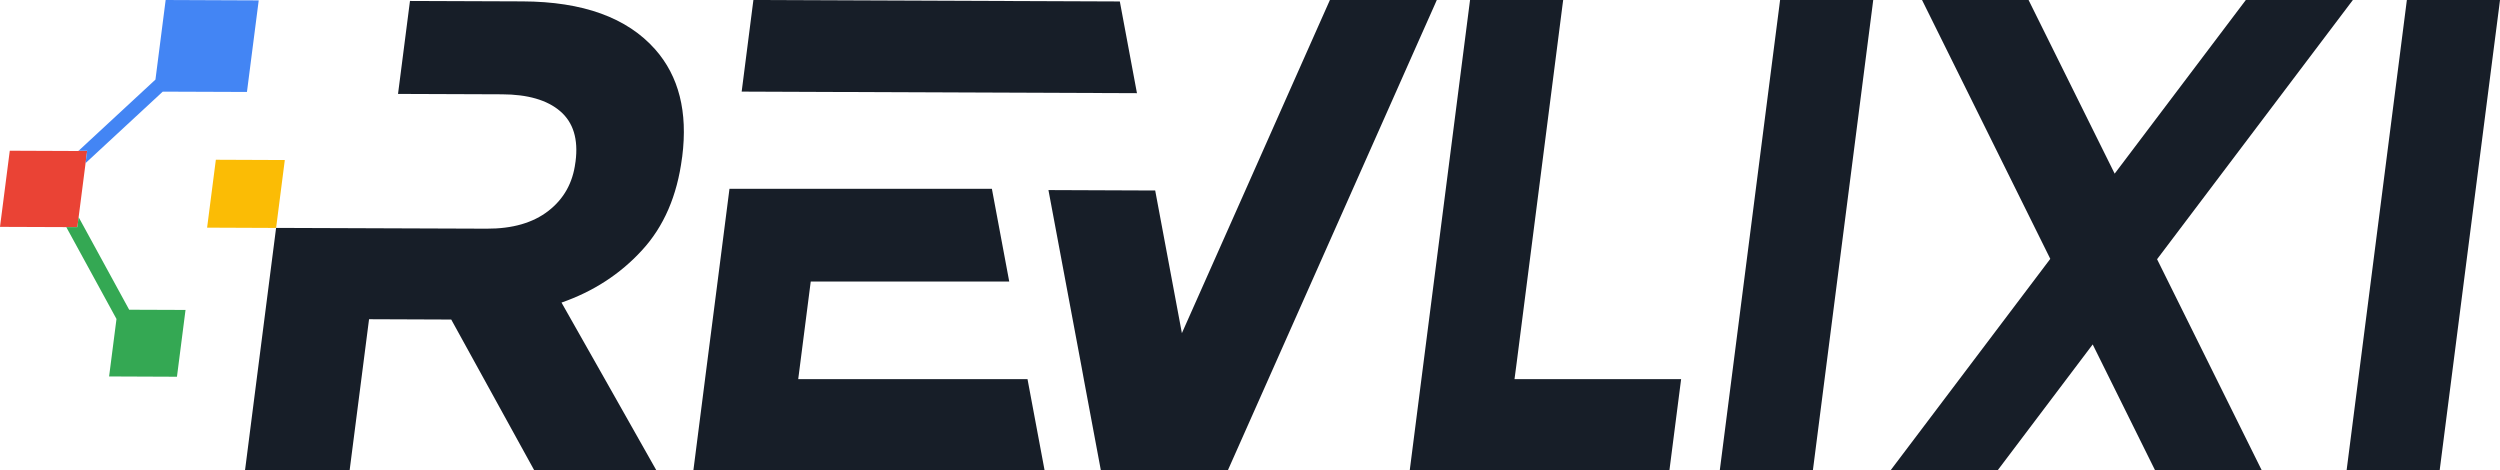
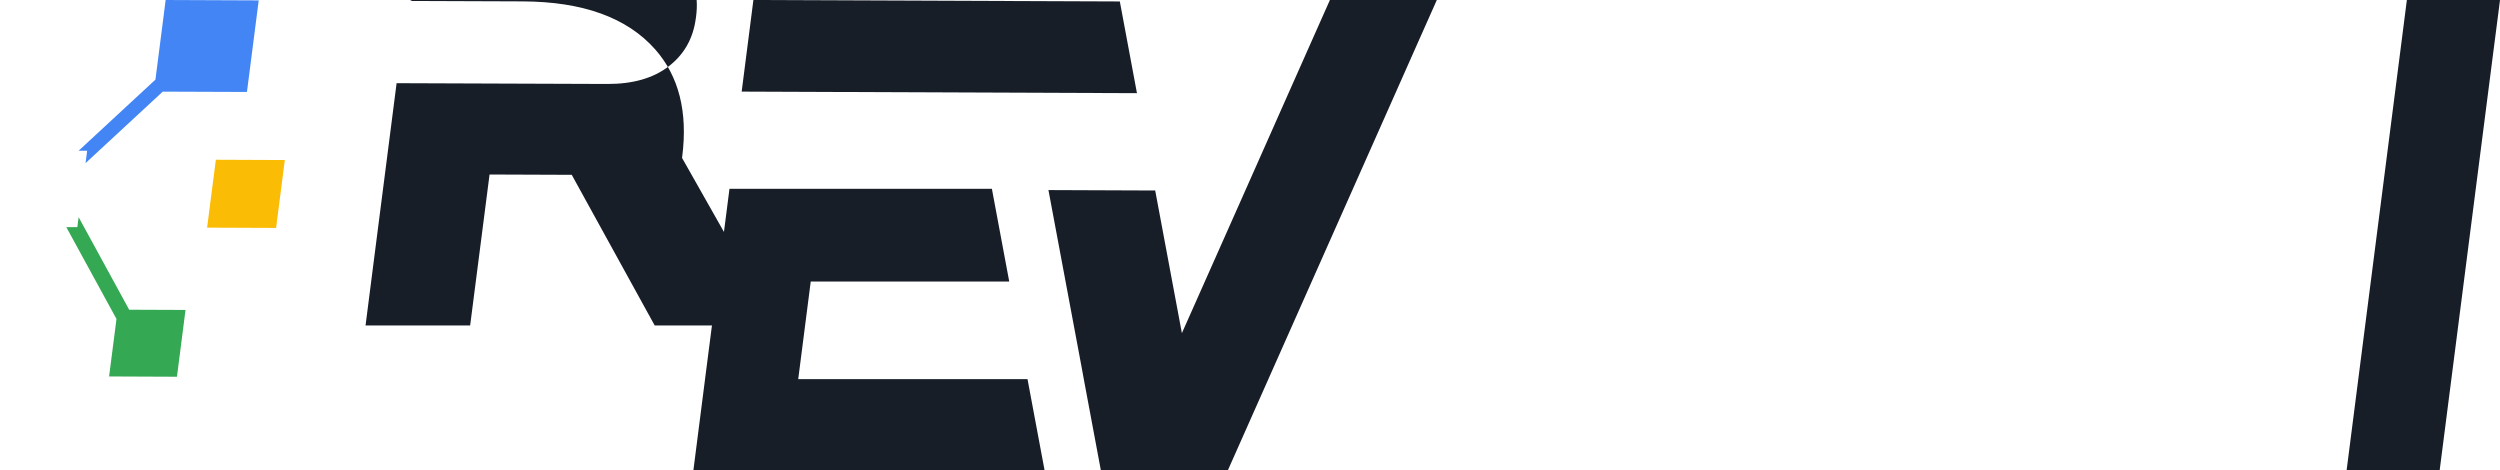
<svg xmlns="http://www.w3.org/2000/svg" id="Layer_2" data-name="Layer 2" viewBox="0 0 703.28 132.28">
  <defs>
    <style>
      .cls-1 {
        fill: #4385f4;
      }

      .cls-1, .cls-2, .cls-3, .cls-4, .cls-5 {
        stroke-width: 0px;
      }

      .cls-2 {
        fill: #171e28;
      }

      .cls-3 {
        fill: #fbbc05;
      }

      .cls-4 {
        fill: #34a853;
      }

      .cls-5 {
        fill: #ea4335;
      }
    </style>
  </defs>
  <g id="Layer_1-2" data-name="Layer 1">
    <g>
-       <polygon class="cls-2" points="500.54 1.75 498.56 17.12 483.8 132.28 509.99 132.28 524.99 15.37 526.73 1.84 526.96 0 500.76 0 500.54 1.75" />
      <polygon class="cls-2" points="315.02 .41 211.94 0 208.64 25.77 319.84 26.21 315.02 .41" />
-       <path class="cls-2" d="M191.92,44.04l-.06.37c-1.37,10.67-5.12,19.34-11.28,26.02-6.14,6.69-13.69,11.58-22.62,14.69l12.06,21.3,14.6,25.84h-34.35l-.07-.13-3.47-6.3-19.79-35.94-23.12-.09-5.46,42.47h-29.44l.07-.44,2.4-18.77,6.28-48.95,29.44.11,29.81.11c7.27.03,13.04-1.65,17.36-5.01,4.34-3.37,6.85-7.88,7.57-13.52l.06-.37c.81-6.28-.63-10.98-4.31-14.14-3.67-3.16-9.15-4.74-16.41-4.76l-29.22-.11L115.33.27l31.69.12c16.96.07,29.37,4.56,37.29,13.5,6.67,7.56,9.2,17.59,7.61,30.14Z" />
+       <path class="cls-2" d="M191.92,44.04l-.06.37l12.06,21.3,14.6,25.84h-34.35l-.07-.13-3.47-6.3-19.79-35.94-23.12-.09-5.46,42.47h-29.44l.07-.44,2.4-18.77,6.28-48.95,29.44.11,29.81.11c7.27.03,13.04-1.65,17.36-5.01,4.34-3.37,6.85-7.88,7.57-13.52l.06-.37c.81-6.28-.63-10.98-4.31-14.14-3.67-3.16-9.15-4.74-16.41-4.76l-29.22-.11L115.33.27l31.69.12c16.96.07,29.37,4.56,37.29,13.5,6.67,7.56,9.2,17.59,7.61,30.14Z" />
      <polygon class="cls-2" points="403.59 1.37 404.19 0 374.12 0 373.56 1.26 370.85 7.35 362.12 27 350.28 53.68 332.48 93.72 324.97 53.59 294.94 53.47 304.3 103.45 304.94 106.95 309.68 132.28 345.42 132.28 392.15 27.11 399.08 11.5 403.59 1.37" />
      <polygon class="cls-2" points="677.08 0 676.77 2.43 675.1 15.48 660.13 132.28 686.31 132.28 701.29 15.48 702.96 2.54 703.28 0 677.08 0" />
-       <polygon class="cls-5" points="24.52 42.4 22.12 61.1 21.76 63.9 18.65 63.89 0 63.82 2.75 42.4 22.03 42.48 22.12 42.4 24.52 42.4" />
      <polygon class="cls-4" points="52.19 87.19 49.78 105.98 30.69 105.9 32.77 89.73 21.17 68.5 18.65 63.89 21.76 63.9 22.12 61.1 23.66 63.91 36.34 87.13 52.19 87.19" />
      <polygon class="cls-1" points="46.6 0 43.73 22.39 24.84 39.88 22.12 42.4 24.52 42.4 24.07 45.88 27.83 42.4 45.78 25.78 69.47 25.87 72.78 .11 46.6 0" />
      <polygon class="cls-3" points="60.72 44.94 58.26 64.04 77.67 64.12 80.12 45.02 60.72 44.94" />
-       <polygon class="cls-2" points="606.81 72.92 636.25 132.28 606.24 132.28 588.7 96.89 561.98 132.28 531.86 132.28 576.77 72.82 540.69 0 570.66 0 594.88 48.85 631.78 0 661.89 0 606.81 72.92" />
      <polygon class="cls-2" points="293.85 132.28 195.06 132.28 198.34 106.65 198.35 106.55 201.87 79.2 201.91 78.89 205.21 53.11 279.03 53.11 283.91 79.2 228.07 79.2 224.55 106.65 289.05 106.65 293.85 132.28" />
-       <polygon class="cls-2" points="472.92 106.65 472.8 107.59 469.63 132.28 396.58 132.28 399.86 106.65 411.26 17.78 413.36 1.41 413.54 0 439.74 0 439.54 1.52 433.4 49.45 426.64 102.18 426.05 106.65 472.92 106.65" />
    </g>
  </g>
</svg>